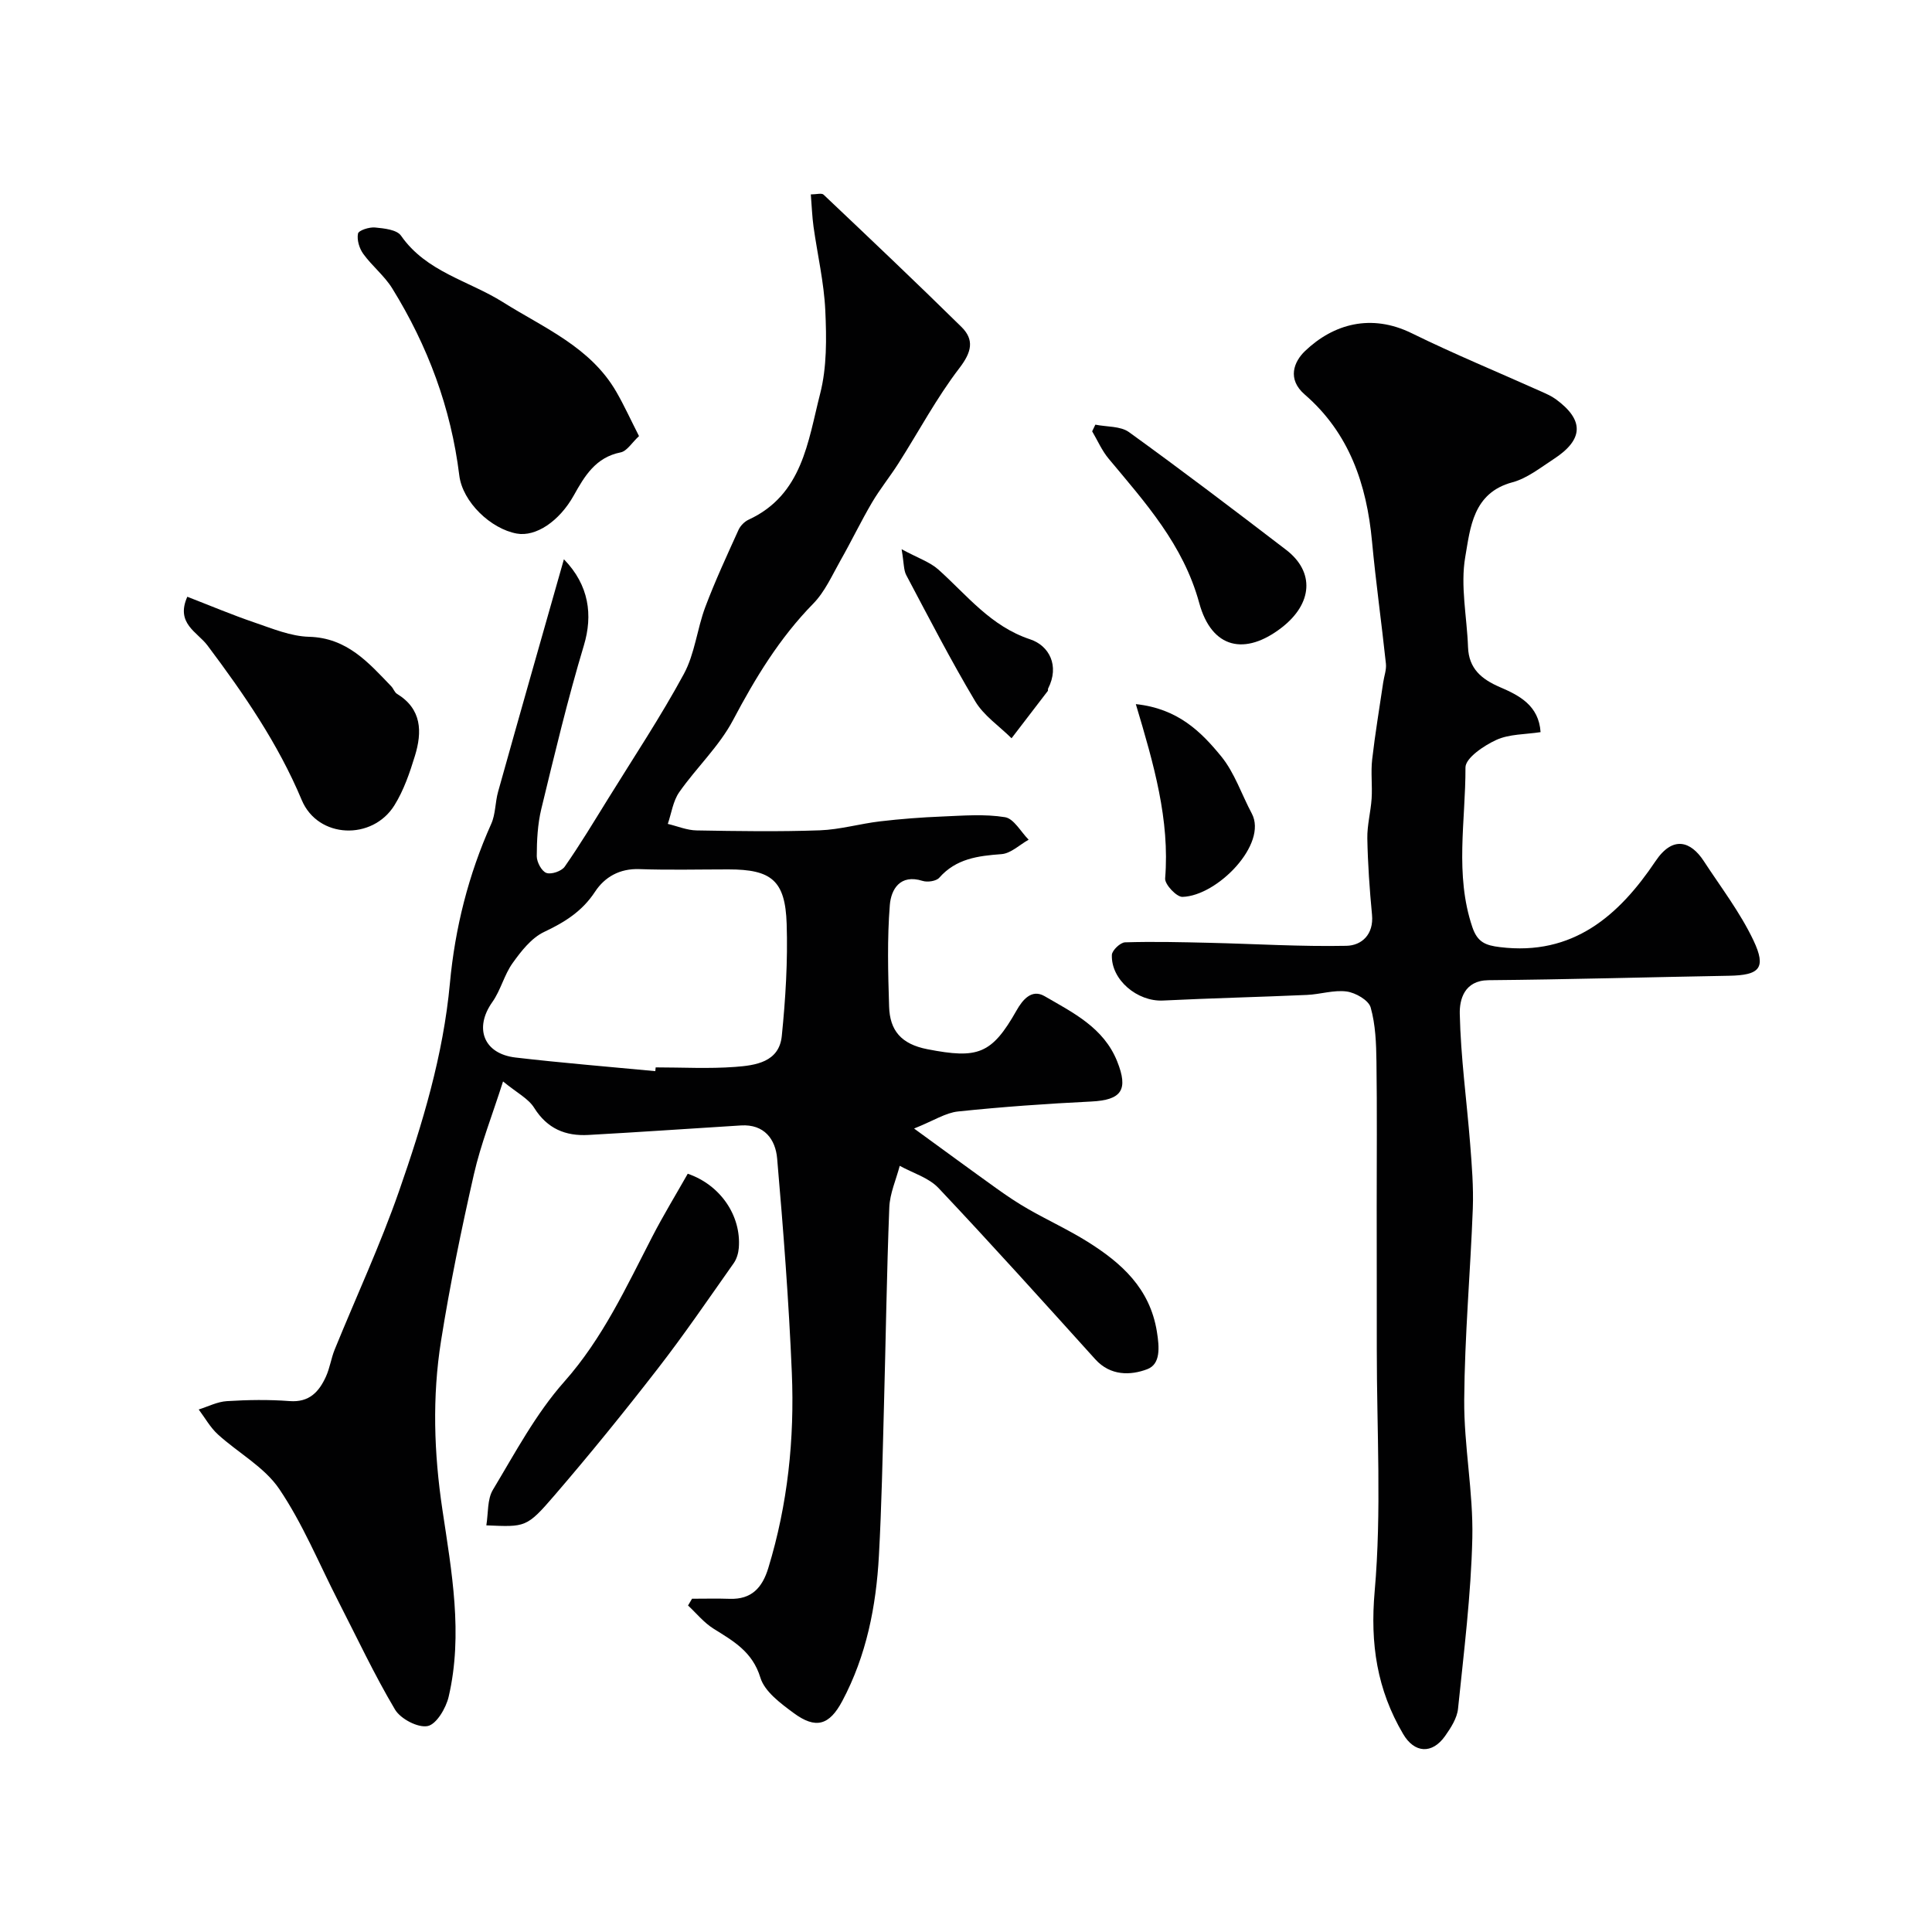
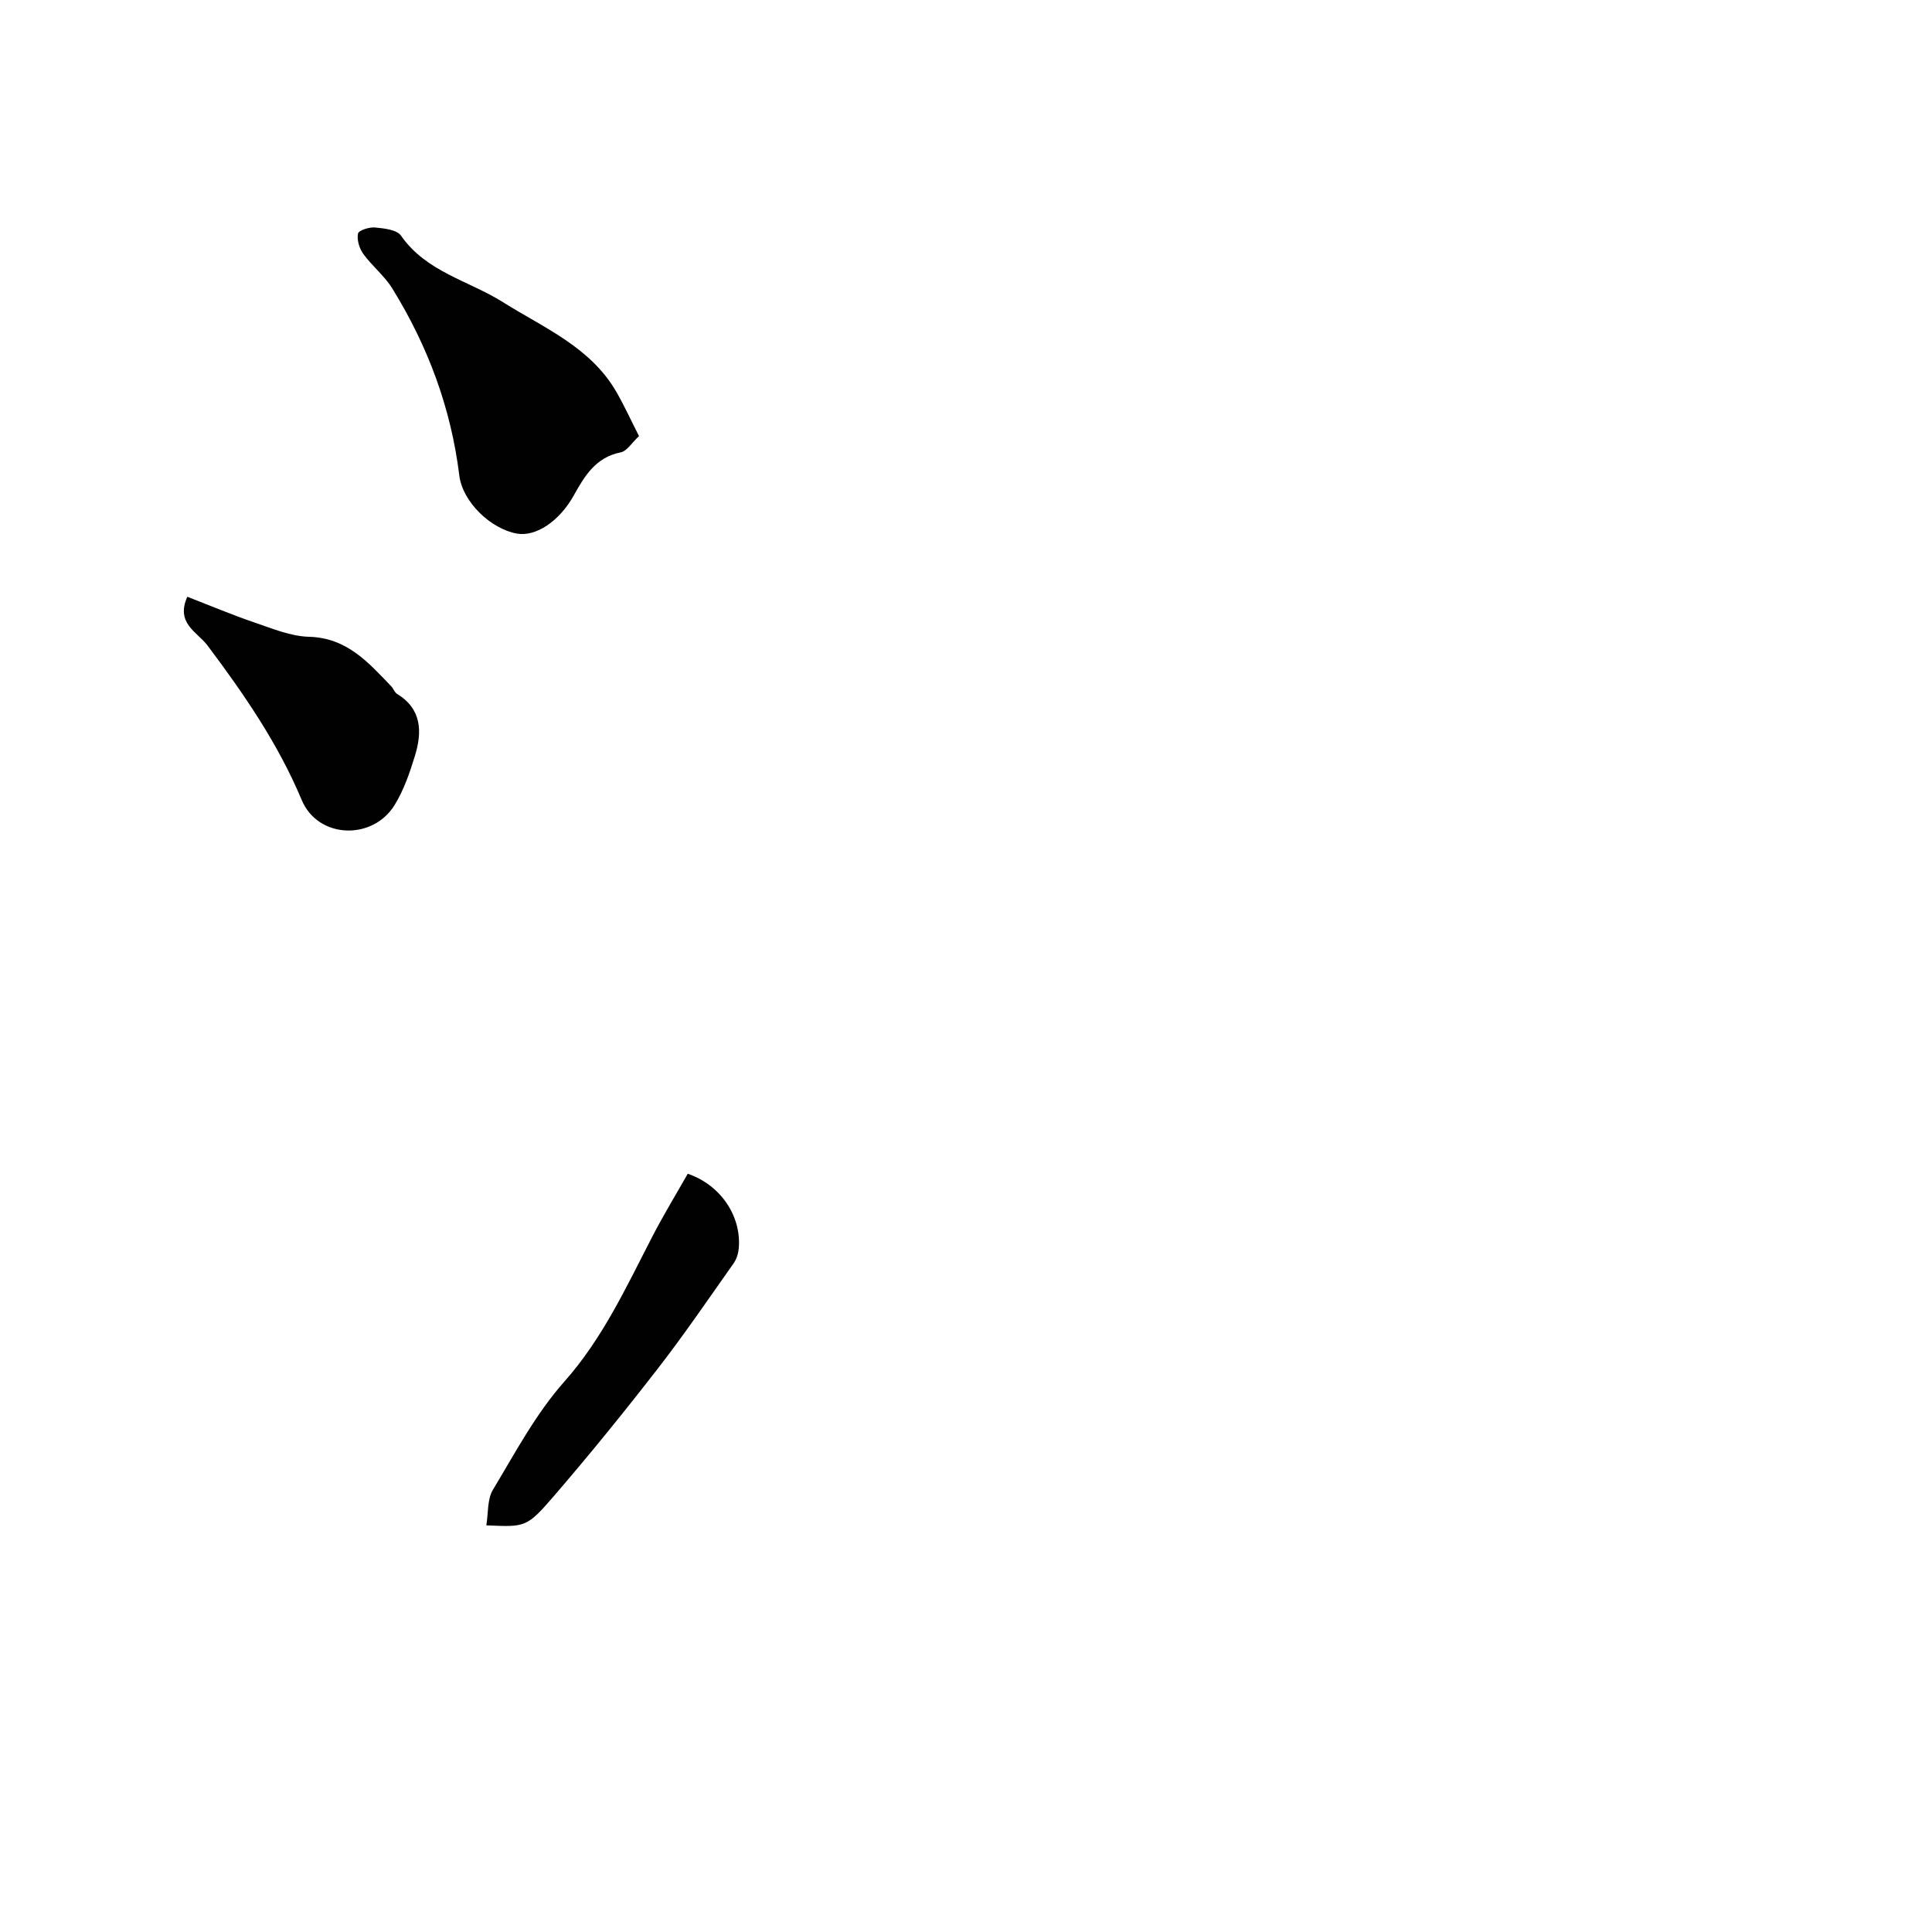
<svg xmlns="http://www.w3.org/2000/svg" enable-background="new 0 0 400 400" viewBox="0 0 400 400">
  <g fill="#010102">
-     <path d="m116.75 115.79c5.24 5.38 6.01 11.58 4.14 17.82-3.36 11.17-6.07 22.54-8.82 33.88-.76 3.15-.93 6.5-.94 9.77 0 1.22 1 3.11 1.99 3.47 1.02.37 3.15-.36 3.8-1.3 3.17-4.54 6.03-9.3 8.95-14.01 5.31-8.59 10.92-17.02 15.72-25.89 2.27-4.19 2.73-9.32 4.44-13.87 2.04-5.42 4.49-10.69 6.88-15.97.39-.85 1.24-1.71 2.09-2.1 11.15-5.15 12.27-16.2 14.8-26.07 1.41-5.49 1.33-11.5 1.07-17.23-.27-5.82-1.63-11.58-2.44-17.37-.29-2.1-.36-4.24-.56-6.67 1.16 0 2.24-.33 2.64.05 9.57 9.06 19.13 18.12 28.52 27.36 2.75 2.7 2.14 5.23-.39 8.54-4.74 6.18-8.43 13.15-12.63 19.74-1.75 2.75-3.82 5.3-5.47 8.1-2.3 3.91-4.26 8.01-6.5 11.95-1.75 3.09-3.24 6.51-5.67 8.99-6.97 7.11-11.98 15.37-16.6 24.11-2.86 5.42-7.58 9.83-11.14 14.92-1.29 1.84-1.61 4.36-2.37 6.57 1.99.47 3.97 1.32 5.97 1.35 8.49.15 17 .28 25.49-.02 4.19-.15 8.32-1.37 12.51-1.86 4.26-.5 8.55-.83 12.84-1 4.34-.18 8.77-.55 13.01.14 1.83.3 3.27 3.03 4.89 4.66-1.87 1.05-3.69 2.85-5.63 2.99-4.88.36-9.39.93-12.88 4.89-.63.71-2.44.97-3.45.65-4.68-1.48-6.52 1.79-6.78 4.98-.56 6.97-.37 14.03-.15 21.04.15 4.95 2.49 7.77 7.93 8.83 10.42 2.02 13.3 1.09 18.47-8.05 1.22-2.16 3.11-4.49 5.78-2.94 5.89 3.42 12.23 6.5 15.03 13.48 2.39 5.96.91 8.03-5.38 8.34-9.2.45-18.4 1.1-27.56 2.06-2.58.27-5.01 1.89-9.1 3.53 6.53 4.75 11.79 8.62 17.1 12.42 2.12 1.52 4.29 2.98 6.55 4.27 4.04 2.31 8.3 4.27 12.24 6.73 7.03 4.4 12.92 9.63 14.38 18.62.53 3.28.79 6.74-2 7.79-3.43 1.3-7.61 1.42-10.75-2.05-10.74-11.89-21.46-23.81-32.46-35.46-2.03-2.15-5.32-3.1-8.03-4.6-.75 2.87-2.05 5.72-2.16 8.62-.54 13.76-.73 27.53-1.11 41.29-.28 10.27-.48 20.54-1.04 30.79-.57 10.5-2.58 20.71-7.59 30.12-2.67 5.01-5.47 5.87-10.08 2.46-2.69-1.99-5.99-4.42-6.87-7.31-1.64-5.38-5.58-7.56-9.7-10.14-1.99-1.24-3.54-3.18-5.28-4.8.28-.47.56-.93.83-1.4 2.6 0 5.21-.07 7.81.02 4.52.15 6.74-2.31 7.98-6.38 4.03-13.19 5.44-26.73 4.87-40.41-.62-14.81-1.76-29.6-3.04-44.37-.34-3.97-2.66-7.15-7.49-6.85-10.53.65-21.06 1.39-31.6 1.97-4.73.26-8.51-1.29-11.21-5.61-1.21-1.94-3.61-3.13-6.45-5.47-2.23 7-4.61 13-6.03 19.21-2.6 11.43-4.97 22.94-6.81 34.51-1.84 11.59-1.47 23.19.28 34.91 1.91 12.8 4.32 25.78 1.3 38.76-.55 2.35-2.52 5.7-4.34 6.07-2.01.41-5.62-1.48-6.77-3.42-4.31-7.26-7.9-14.94-11.76-22.46-3.99-7.79-7.34-16.01-12.21-23.21-3.08-4.55-8.51-7.47-12.72-11.31-1.57-1.44-2.65-3.41-3.95-5.14 1.94-.61 3.86-1.61 5.83-1.73 4.32-.27 8.68-.34 12.99-.01 4.09.31 6.1-1.94 7.53-5.09.8-1.76 1.07-3.77 1.8-5.57 4.45-10.93 9.44-21.66 13.32-32.79 4.87-13.97 9.16-28.13 10.54-43.07 1.05-11.37 3.83-22.46 8.55-32.98.91-2.02.81-4.46 1.42-6.64 4.45-15.93 8.99-31.82 13.63-48.15zm18.92 105.98c.03-.26.05-.52.08-.78 5.49 0 11 .31 16.46-.1 4.18-.31 9.1-.97 9.65-6.39.78-7.71 1.26-15.51 1.01-23.24-.29-8.99-3.17-11.26-12.05-11.26-6.16 0-12.32.16-18.46-.06-4.07-.14-7.16 1.63-9.17 4.69-2.66 4.06-6.27 6.3-10.54 8.32-2.62 1.24-4.75 3.97-6.52 6.45-1.75 2.44-2.46 5.62-4.2 8.07-3.81 5.37-1.82 10.71 4.82 11.48 9.61 1.12 19.27 1.9 28.92 2.82z" />
-     <path d="m318.96 151.58c-3.17.49-6.47.38-9.16 1.61-2.57 1.17-6.39 3.75-6.39 5.71.04 11-2.26 22.14 1.42 33.04 1.06 3.15 2.74 3.79 5.71 4.15 15.13 1.87 24.67-6.55 32.22-17.8 3.6-5.37 7.32-4.1 9.98-.03 3.54 5.42 7.54 10.64 10.3 16.45 2.72 5.75 1.26 7.2-5.07 7.31-16.6.29-33.2.77-49.8.92-5.04.05-6 4.05-5.94 6.92.19 9 1.44 17.98 2.15 26.98.35 4.45.71 8.93.55 13.37-.5 13.21-1.69 26.4-1.78 39.61-.07 9.53 1.89 19.08 1.68 28.6-.27 11.8-1.75 23.59-2.96 35.35-.2 1.96-1.48 3.95-2.67 5.64-2.72 3.85-6.38 3.55-8.7-.41-5.4-9.18-6.85-18.64-5.89-29.54 1.46-16.57.43-33.37.44-50.07.01-9.83-.02-19.66-.02-29.49 0-10.03.09-20.07-.05-30.1-.05-3.76-.19-7.65-1.2-11.22-.43-1.5-3.12-3.05-4.96-3.3-2.66-.36-5.48.59-8.24.71-9.93.44-19.87.67-29.79 1.16-5.3.26-10.78-4.28-10.59-9.45.04-.94 1.75-2.57 2.73-2.6 5.83-.18 11.68-.04 17.52.1 9.44.22 18.88.81 28.3.62 3.16-.06 5.7-2.34 5.31-6.43-.5-5.25-.87-10.53-.97-15.8-.05-2.75.71-5.51.89-8.27.17-2.68-.19-5.4.11-8.06.61-5.35 1.51-10.66 2.29-15.99.19-1.29.69-2.6.56-3.85-.9-8.45-2.09-16.88-2.88-25.34-1.1-11.8-4.71-22.42-13.93-30.4-3.7-3.2-2.24-6.8.06-9 5.9-5.64 13.71-7.8 22.09-3.69 8.77 4.31 17.83 8.04 26.75 12.04 1.04.47 2.12.93 3.04 1.59 5.96 4.34 5.84 8.38-.42 12.44-2.74 1.78-5.46 3.97-8.51 4.79-8.21 2.19-8.73 9.46-9.77 15.43-1.05 6.02.35 12.45.57 18.71.16 4.43 2.78 6.62 6.57 8.26 4.04 1.73 8.08 3.8 8.45 9.33z" />
    <path d="m132.3 90.29c-1.47 1.35-2.49 3.11-3.8 3.37-5.19 1.03-7.47 4.91-9.72 8.94-2.98 5.32-7.83 8.58-11.78 7.87-5.36-.96-11.23-6.51-11.91-12.05-1.72-13.98-6.52-26.81-13.88-38.71-1.62-2.62-4.18-4.63-6-7.15-.82-1.13-1.35-2.91-1.09-4.2.14-.67 2.34-1.38 3.54-1.26 1.87.18 4.51.45 5.37 1.7 5.22 7.51 14.01 9.3 21.1 13.76 8.51 5.35 18.13 9.29 23.49 18.59 1.59 2.76 2.92 5.68 4.68 9.14z" />
-     <path d="m38.78 123.55c4.67 1.81 9.26 3.75 13.96 5.35 3.67 1.25 7.46 2.84 11.24 2.94 7.85.21 12.29 5.32 17.03 10.26.45.47.67 1.23 1.18 1.55 5.17 3.15 5.23 7.89 3.72 12.83-1.08 3.53-2.32 7.15-4.25 10.25-4.55 7.32-15.83 6.93-19.19-1.09-4.92-11.74-11.98-21.96-19.51-32-2.09-2.8-6.65-4.54-4.18-10.09z" />
+     <path d="m38.78 123.55c4.67 1.81 9.26 3.75 13.96 5.35 3.67 1.25 7.46 2.84 11.24 2.94 7.85.21 12.29 5.32 17.03 10.26.45.47.67 1.23 1.18 1.55 5.17 3.15 5.23 7.89 3.72 12.83-1.08 3.53-2.32 7.15-4.25 10.25-4.55 7.32-15.83 6.93-19.19-1.09-4.92-11.74-11.98-21.96-19.51-32-2.09-2.8-6.65-4.54-4.18-10.09" />
    <path d="m142.39 243.01c6.77 2.31 11.11 8.71 10.57 15.37-.09 1.07-.43 2.26-1.04 3.13-5.17 7.32-10.22 14.74-15.71 21.82-6.92 8.93-14.04 17.71-21.41 26.27-5.79 6.73-6.02 6.54-14.11 6.21.42-2.53.17-5.38 1.36-7.36 4.61-7.67 8.89-15.75 14.77-22.38 7.98-9 12.82-19.57 18.2-29.98 2.3-4.46 4.92-8.76 7.37-13.08z" />
-     <path d="m226.78 87.92c2.35.48 5.2.27 6.97 1.55 10.98 7.93 21.77 16.13 32.53 24.37 5.95 4.56 5.49 11.12-.9 16.08-7.58 5.88-14.5 4.42-17.09-5.07-3.31-12.11-11.17-20.78-18.77-29.9-1.39-1.67-2.28-3.75-3.4-5.65.22-.46.44-.92.66-1.38z" />
-     <path d="m235.16 145.78c8.69.92 13.51 5.71 17.68 10.82 2.77 3.39 4.21 7.86 6.32 11.81 3.38 6.31-7.1 17.08-14.35 17.28-1.22.03-3.68-2.59-3.58-3.82.98-12.14-2.33-23.6-6.07-36.09z" />
-     <path d="m186.67 113.71c3.4 1.84 5.85 2.64 7.61 4.21 5.95 5.32 10.81 11.73 19.01 14.45 3.92 1.3 6.13 5.45 3.71 10.19-.07.14.02.37-.06.49-2.49 3.27-5 6.54-7.51 9.8-2.55-2.53-5.74-4.67-7.52-7.65-5.08-8.52-9.63-17.36-14.28-26.13-.55-1.03-.46-2.4-.96-5.36z" />
  </g>
</svg>